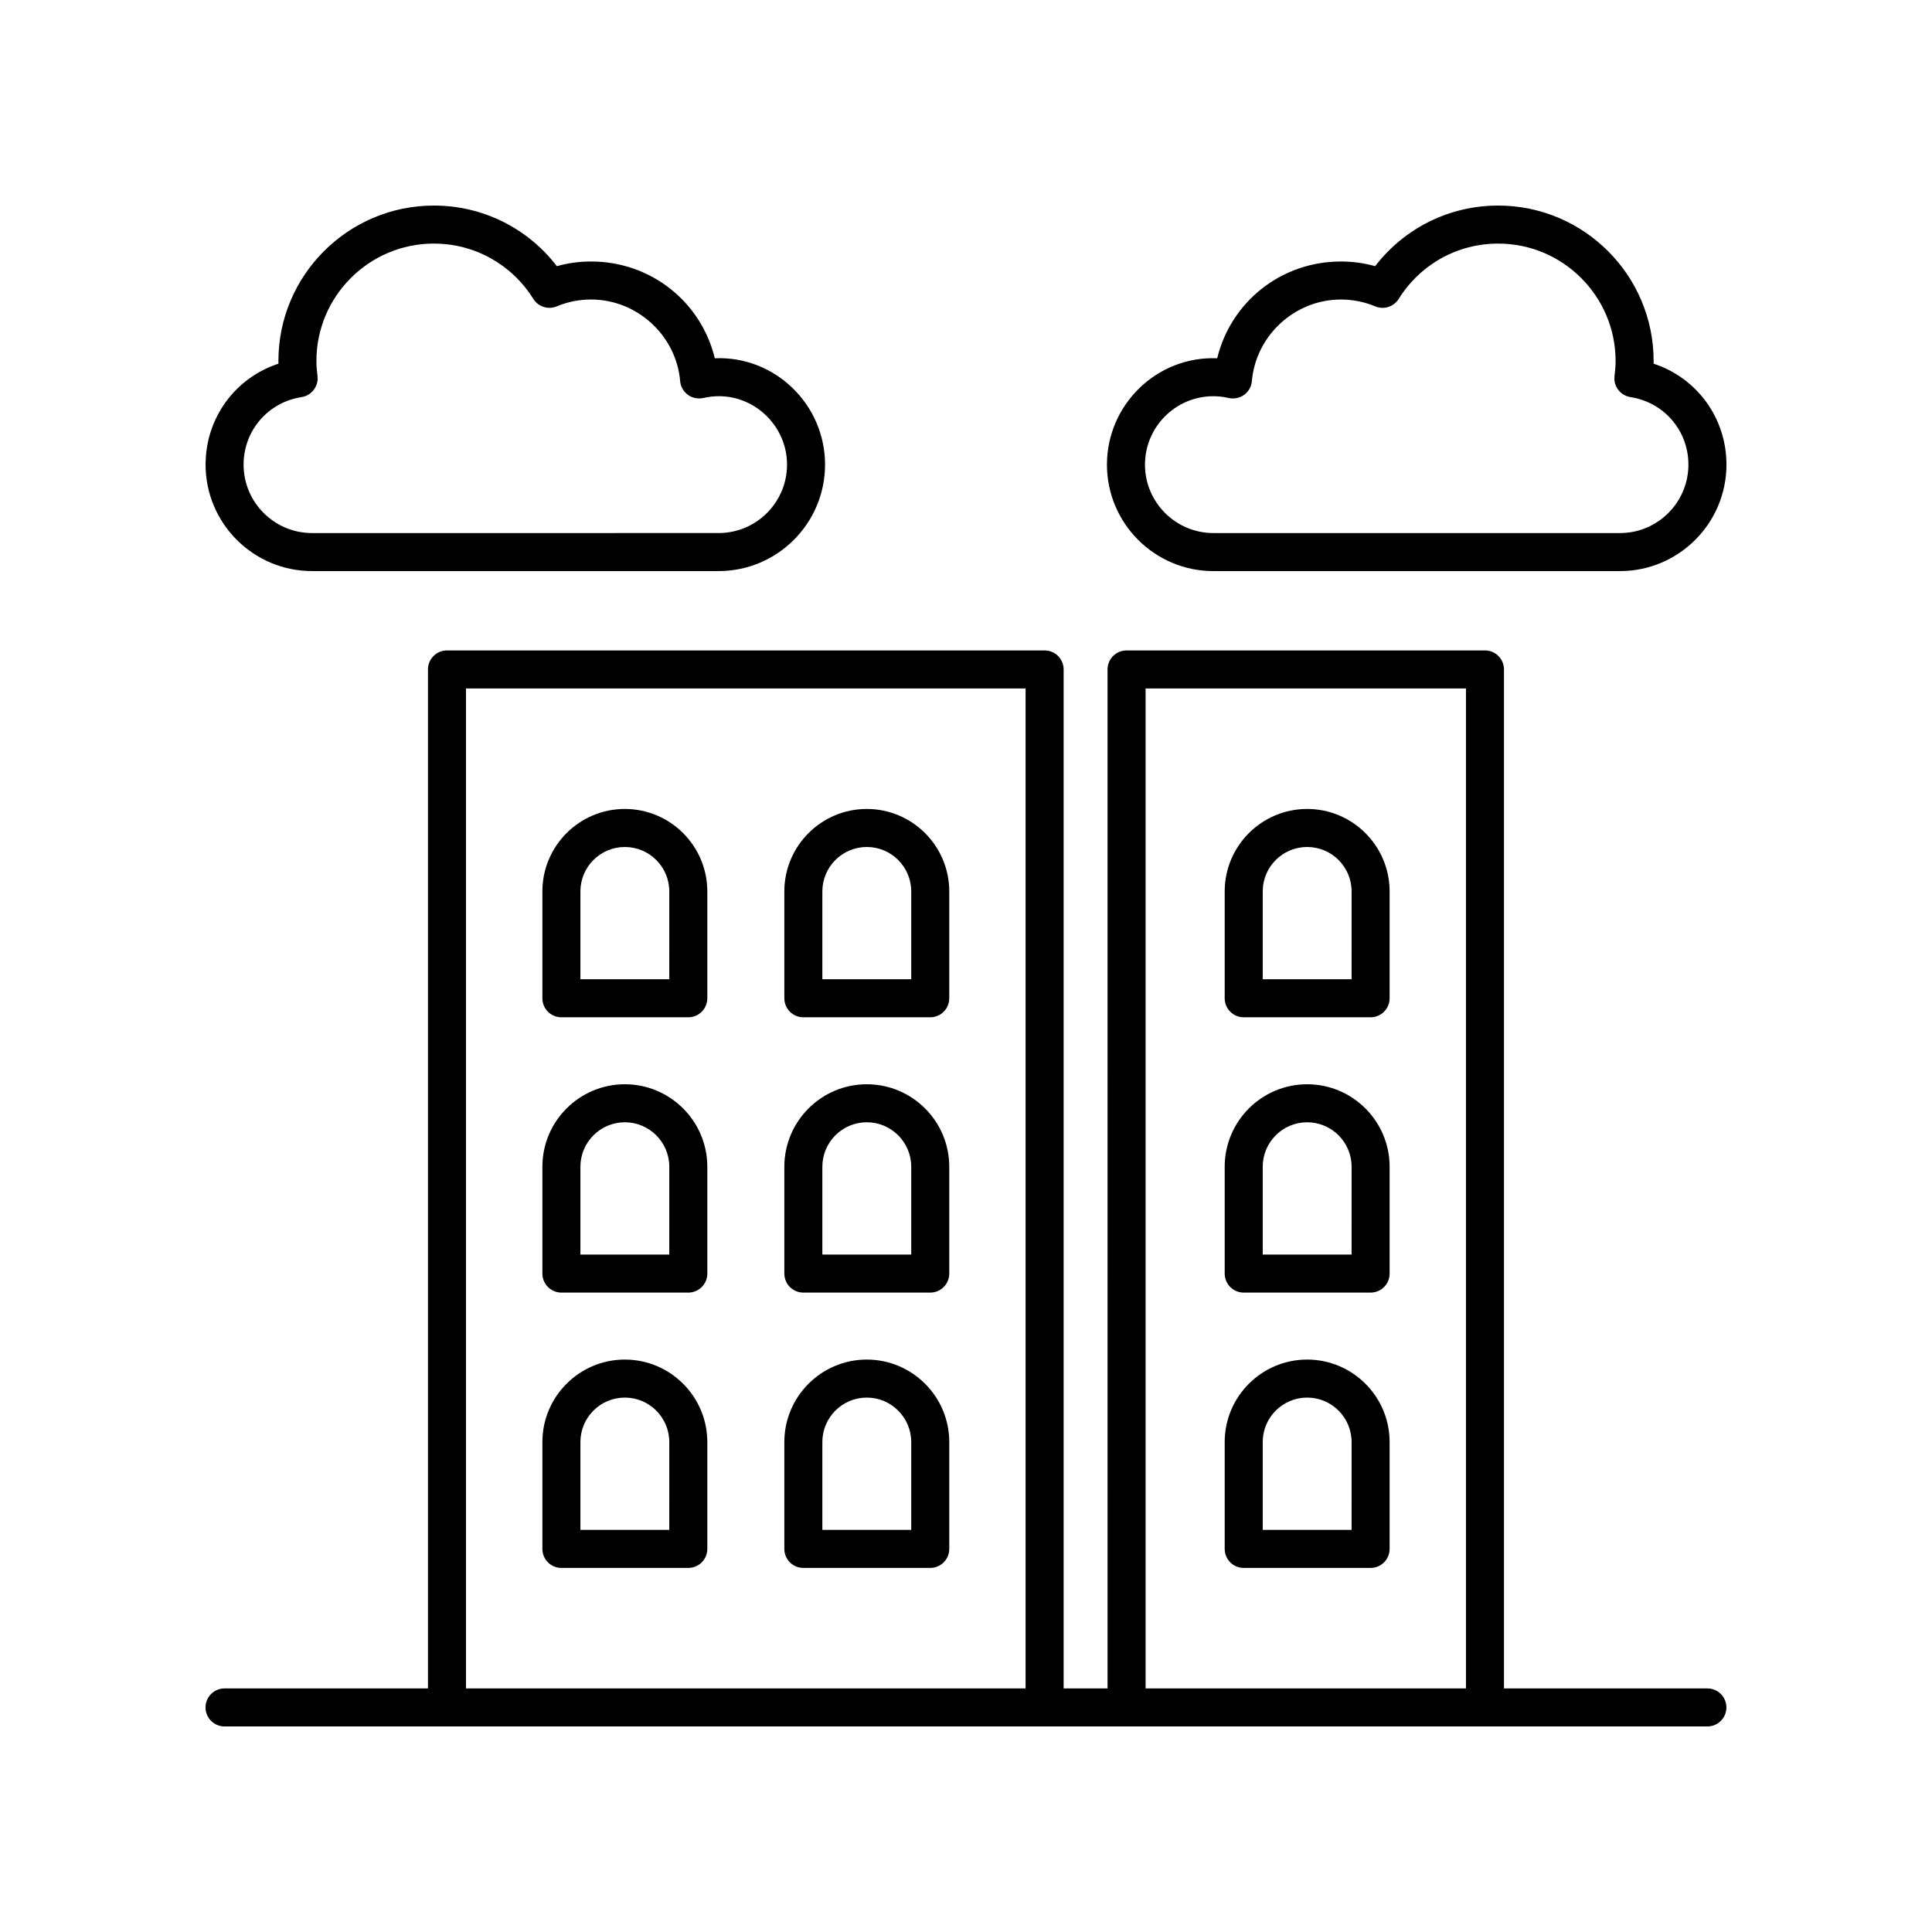
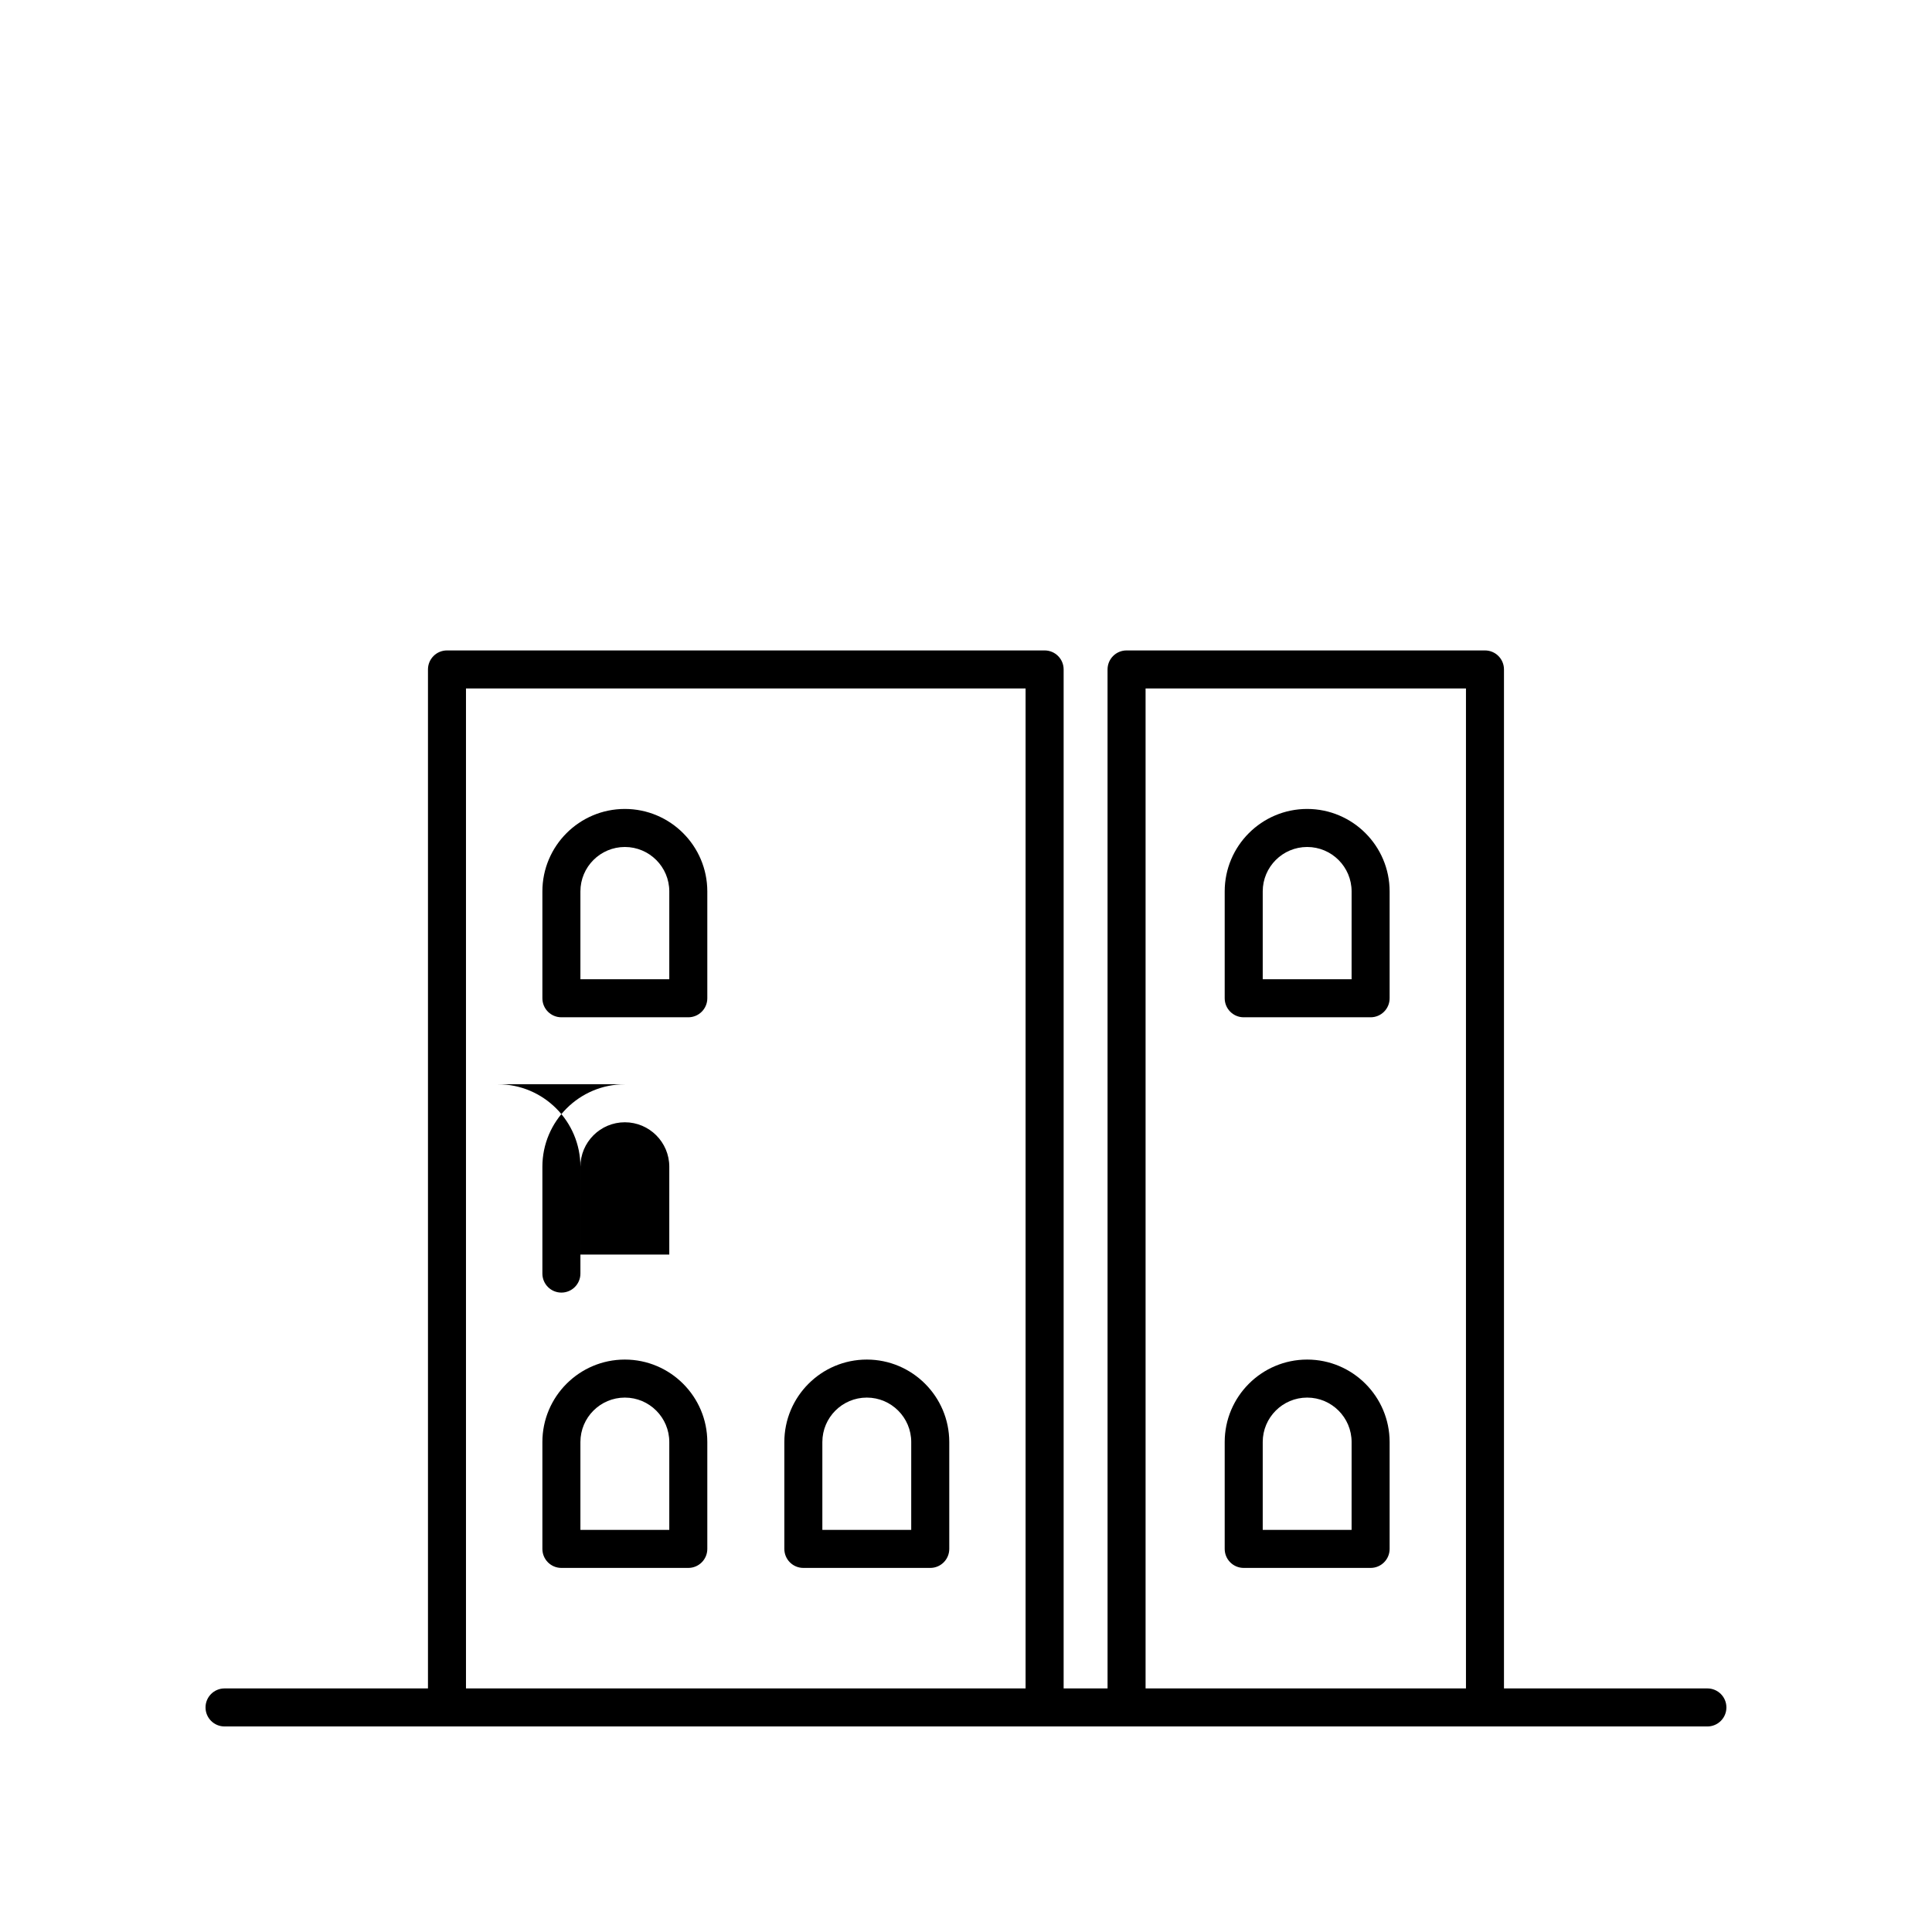
<svg xmlns="http://www.w3.org/2000/svg" fill="#000000" width="800px" height="800px" version="1.1" viewBox="144 144 512 512">
  <g>
    <path d="m309.59 358.38c-12.051 0-21.852 9.801-21.852 21.852v28.32c0 2.785 2.254 5.039 5.039 5.039h33.629c2.781 0 5.039-2.254 5.039-5.039v-28.32c-0.004-12.051-9.805-21.852-21.855-21.852zm11.777 45.133h-23.551v-23.281c0-6.496 5.281-11.773 11.777-11.773s11.777 5.277 11.777 11.773z" />
-     <path d="m373.71 358.38c-12.051 0-21.852 9.801-21.852 21.852v28.32c0 2.785 2.254 5.039 5.039 5.039h33.629c2.781 0 5.039-2.254 5.039-5.039v-28.32c-0.004-12.051-9.809-21.852-21.855-21.852zm11.773 45.133h-23.551v-23.281c0-6.496 5.281-11.773 11.777-11.773 6.496 0 11.777 5.277 11.777 11.773z" />
-     <path d="m309.59 431.34c-12.051 0-21.852 9.805-21.852 21.855v28.316c0 2.785 2.254 5.039 5.039 5.039h33.629c2.781 0 5.039-2.254 5.039-5.039v-28.316c-0.004-12.051-9.805-21.855-21.855-21.855zm11.777 45.129h-23.551v-23.277c0-6.496 5.281-11.777 11.777-11.777s11.777 5.285 11.777 11.777z" />
-     <path d="m373.71 431.34c-12.051 0-21.852 9.805-21.852 21.855v28.316c0 2.785 2.254 5.039 5.039 5.039h33.629c2.781 0 5.039-2.254 5.039-5.039v-28.316c-0.004-12.051-9.809-21.855-21.855-21.855zm11.773 45.129h-23.551v-23.277c0-6.496 5.281-11.777 11.777-11.777 6.496 0 11.777 5.285 11.777 11.777z" />
+     <path d="m309.59 431.34c-12.051 0-21.852 9.805-21.852 21.855v28.316c0 2.785 2.254 5.039 5.039 5.039c2.781 0 5.039-2.254 5.039-5.039v-28.316c-0.004-12.051-9.805-21.855-21.855-21.855zm11.777 45.129h-23.551v-23.277c0-6.496 5.281-11.777 11.777-11.777s11.777 5.285 11.777 11.777z" />
    <path d="m309.59 504.3c-12.051 0-21.852 9.805-21.852 21.855v28.32c0 2.785 2.254 5.039 5.039 5.039h33.629c2.781 0 5.039-2.254 5.039-5.039v-28.32c-0.004-12.051-9.805-21.855-21.855-21.855zm11.777 45.133h-23.551v-23.281c0-6.496 5.281-11.777 11.777-11.777s11.777 5.285 11.777 11.777z" />
    <path d="m373.71 504.3c-12.051 0-21.852 9.805-21.852 21.855v28.32c0 2.785 2.254 5.039 5.039 5.039h33.629c2.781 0 5.039-2.254 5.039-5.039v-28.32c-0.004-12.051-9.809-21.855-21.855-21.855zm11.773 45.133h-23.551v-23.281c0-6.496 5.281-11.777 11.777-11.777 6.496 0 11.777 5.285 11.777 11.777z" />
    <path d="m490.41 358.38c-12.051 0-21.852 9.801-21.852 21.852v28.32c0 2.785 2.254 5.039 5.039 5.039h33.629c2.781 0 5.039-2.254 5.039-5.039v-28.32c-0.004-12.051-9.805-21.852-21.855-21.852zm11.777 45.133h-23.551v-23.281c0-6.496 5.281-11.773 11.777-11.773s11.777 5.277 11.777 11.773z" />
-     <path d="m490.41 431.34c-12.051 0-21.852 9.805-21.852 21.855v28.316c0 2.785 2.254 5.039 5.039 5.039h33.629c2.781 0 5.039-2.254 5.039-5.039v-28.316c-0.004-12.051-9.805-21.855-21.855-21.855zm11.777 45.129h-23.551v-23.277c0-6.496 5.281-11.777 11.777-11.777s11.777 5.285 11.777 11.777z" />
    <path d="m490.41 504.3c-12.051 0-21.852 9.805-21.852 21.855v28.32c0 2.785 2.254 5.039 5.039 5.039h33.629c2.781 0 5.039-2.254 5.039-5.039v-28.32c-0.004-12.051-9.805-21.855-21.855-21.855zm11.777 45.133h-23.551v-23.281c0-6.496 5.281-11.777 11.777-11.777s11.777 5.285 11.777 11.777z" />
    <path d="m596.48 591.45h-53.91v-270.04c0-2.785-2.254-5.039-5.039-5.039h-94.98c-2.781 0-5.039 2.254-5.039 5.039l0.004 270.04h-11.641v-270.04c0-2.785-2.254-5.039-5.039-5.039h-158.38c-2.781 0-5.039 2.254-5.039 5.039v270.04h-53.91c-2.781 0-5.039 2.254-5.039 5.039s2.254 5.039 5.039 5.039h392.97c2.781 0 5.039-2.254 5.039-5.039s-2.258-5.039-5.039-5.039zm-328.99 0v-265h148.3v265zm180.1 0v-265h84.906v265z" />
-     <path d="m198.48 267.13c0 15.559 12.656 28.211 28.211 28.211h107.75c15.555 0 28.207-12.652 28.207-28.211 0-15.887-13.227-28.852-29.215-28.188-3.633-14.934-16.922-25.645-32.785-25.645-3.098 0-6.137 0.414-9.078 1.238-7.777-10.121-19.691-16.059-32.598-16.059-22.715 0-41.191 18.48-41.191 41.191 0 0.234 0.004 0.477 0.008 0.715-11.426 3.738-19.305 14.344-19.305 26.746zm25.426-17.891c2.699-0.418 4.574-2.906 4.231-5.613-0.168-1.305-0.285-2.617-0.285-3.961 0-17.156 13.957-31.113 31.117-31.113 10.77 0 20.629 5.481 26.371 14.66 1.305 2.086 3.934 2.926 6.211 1.977 2.891-1.207 5.949-1.816 9.098-1.816 12.176 0 22.543 9.496 23.598 21.625 0.125 1.453 0.875 2.781 2.055 3.637 1.18 0.855 2.664 1.145 4.094 0.836 11.598-2.672 22.18 6.336 22.176 17.656 0 9.996-8.137 18.137-18.133 18.137l-107.75 0.004c-10 0-18.137-8.141-18.137-18.137 0-8.992 6.457-16.516 15.352-17.891z" />
-     <path d="m582.22 240.38c0.004-0.234 0.008-0.477 0.008-0.715 0-22.711-18.48-41.188-41.195-41.188-12.906 0-24.82 5.938-32.602 16.062-2.941-0.828-5.981-1.238-9.078-1.238-15.863 0-29.152 10.711-32.785 25.645-15.969-0.648-29.215 12.301-29.215 28.188 0 15.559 12.652 28.211 28.207 28.211h107.75c15.562-0.004 28.219-12.656 28.219-28.215 0-12.402-7.883-23.008-19.305-26.75zm-8.906 44.887h-107.75c-9.996 0-18.133-8.137-18.133-18.137 0-9.996 8.137-18.129 18.133-18.129 1.324 0 2.688 0.156 4.043 0.473 1.418 0.309 2.914 0.02 4.094-0.836s1.93-2.184 2.055-3.637c1.055-12.129 11.422-21.625 23.598-21.625 3.144 0 6.207 0.609 9.098 1.816 2.266 0.953 4.902 0.113 6.211-1.977 5.742-9.184 15.598-14.664 26.367-14.664 17.16 0 31.117 13.957 31.117 31.113 0 1.344-0.117 2.656-0.285 3.961-0.344 2.707 1.531 5.195 4.231 5.613 8.898 1.375 15.352 8.898 15.352 17.891 0 9.996-8.133 18.137-18.133 18.137z" />
  </g>
</svg>